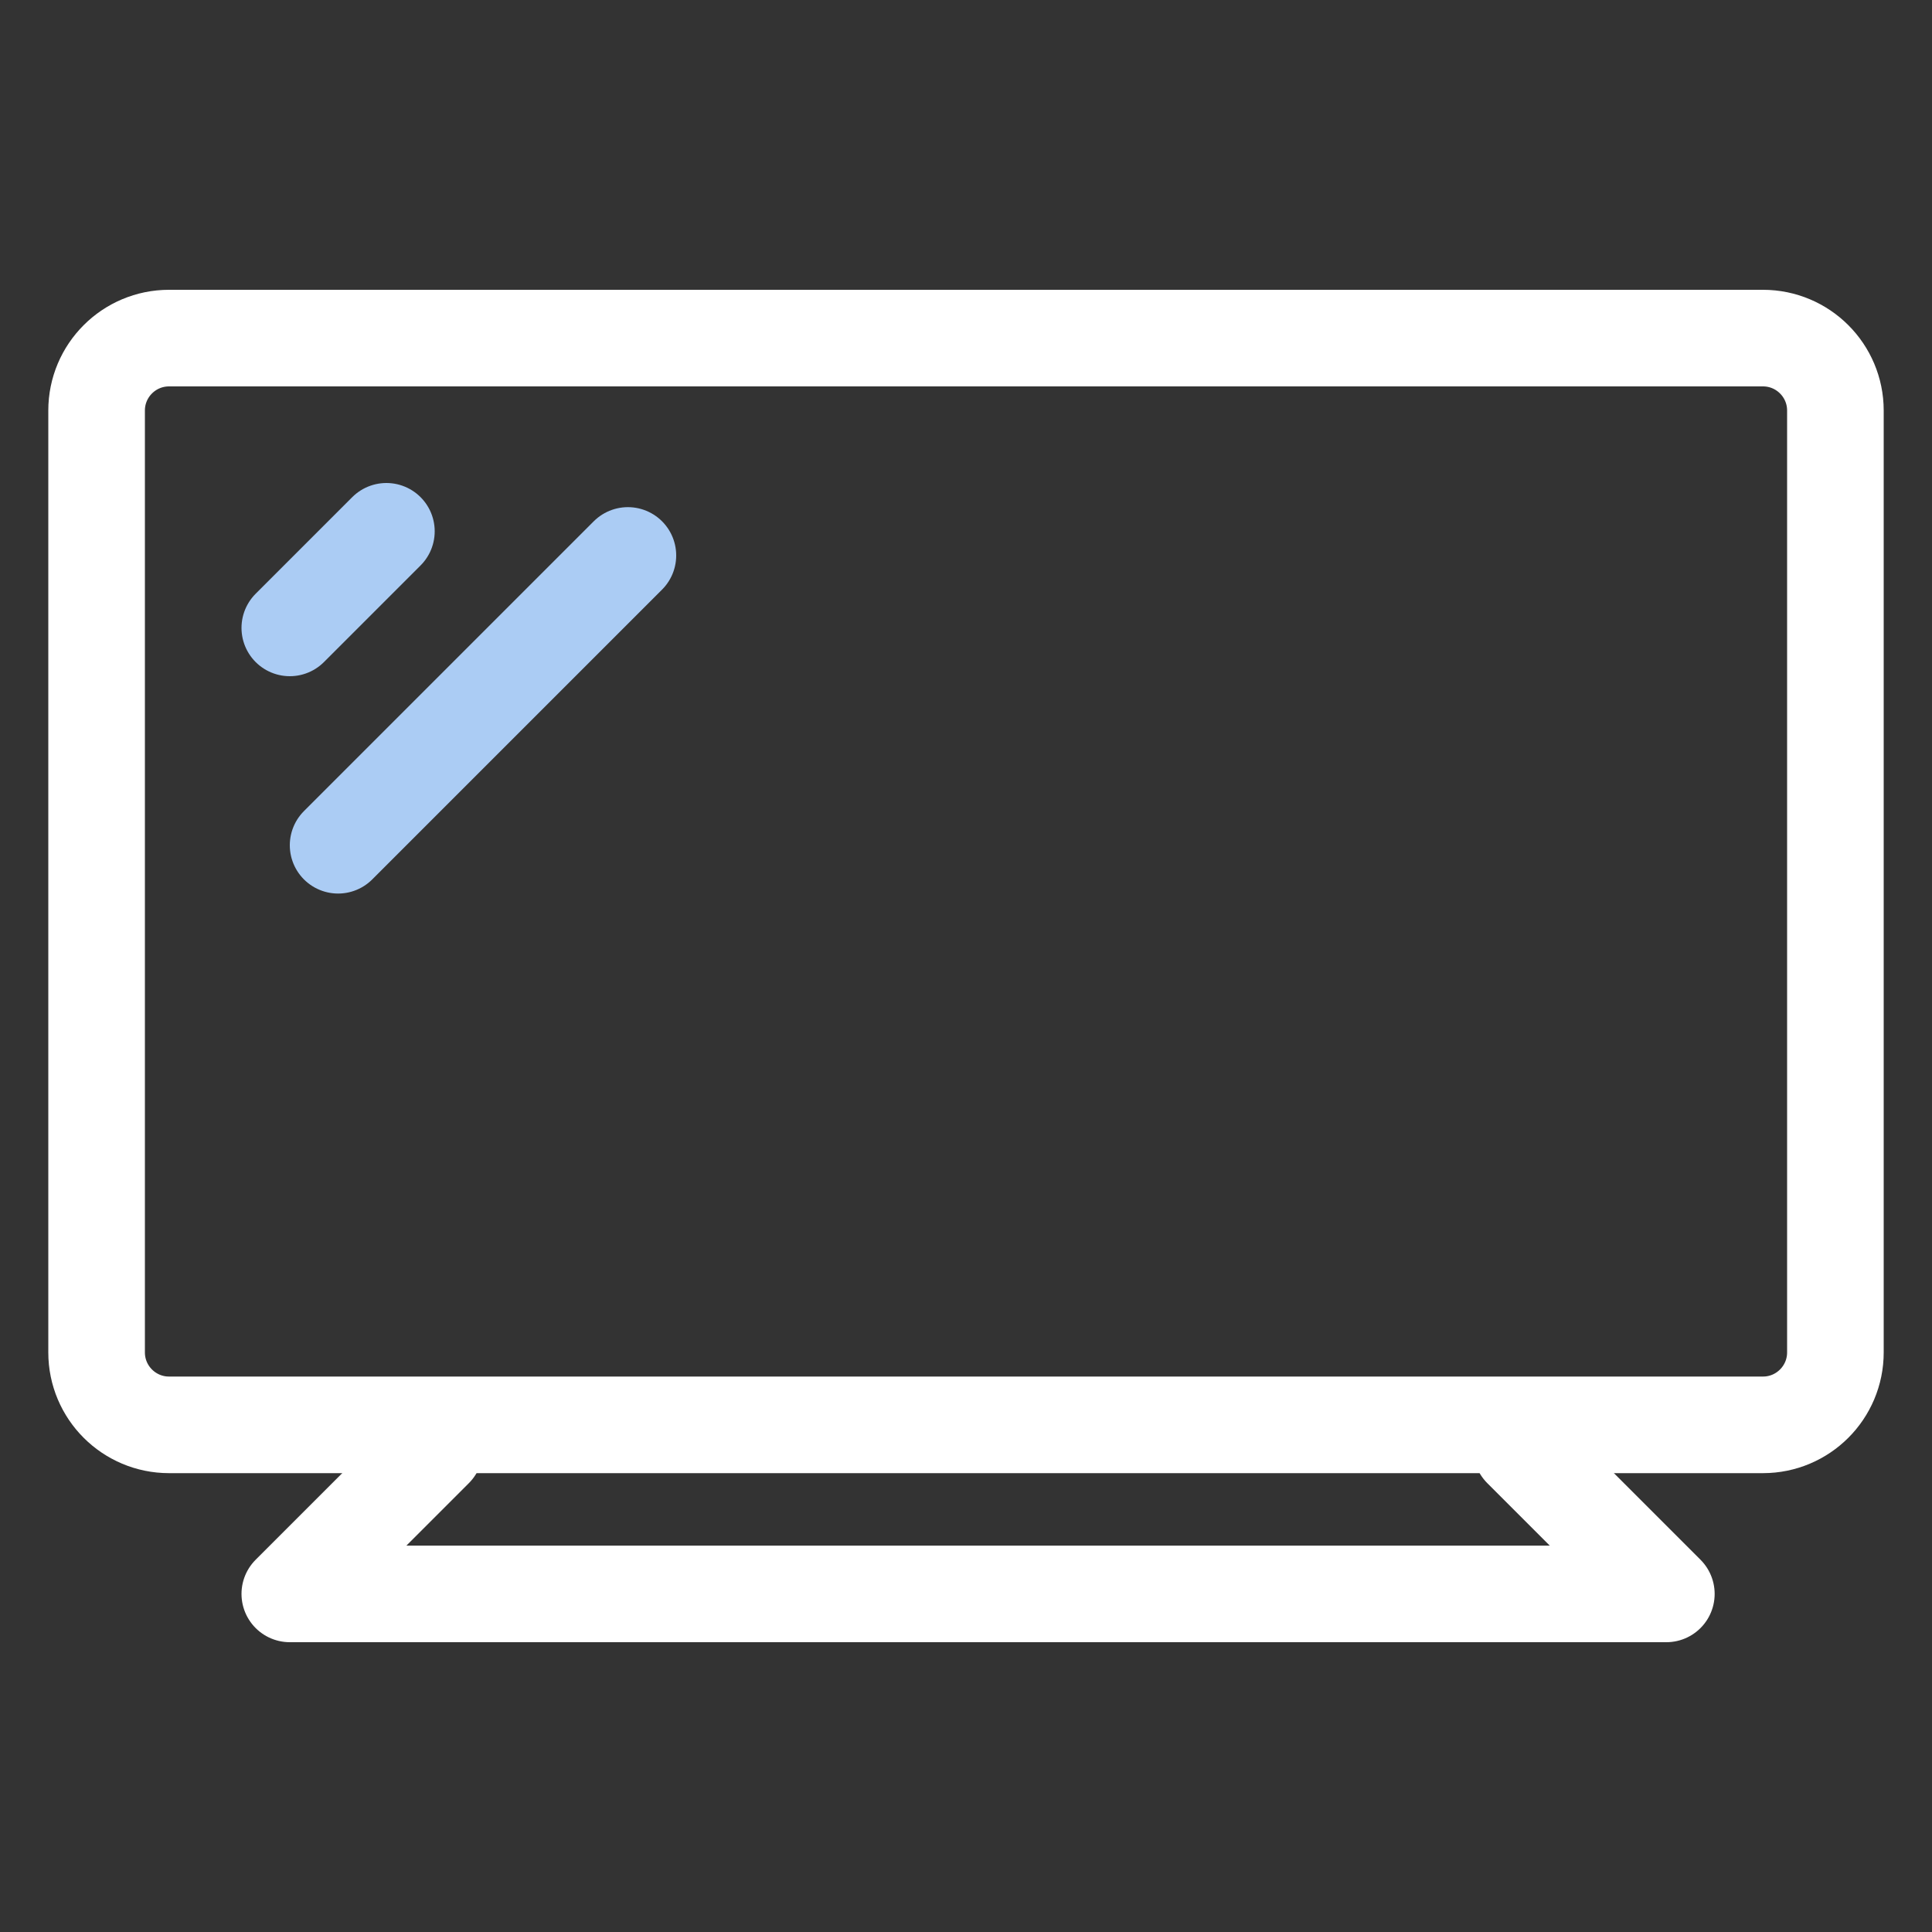
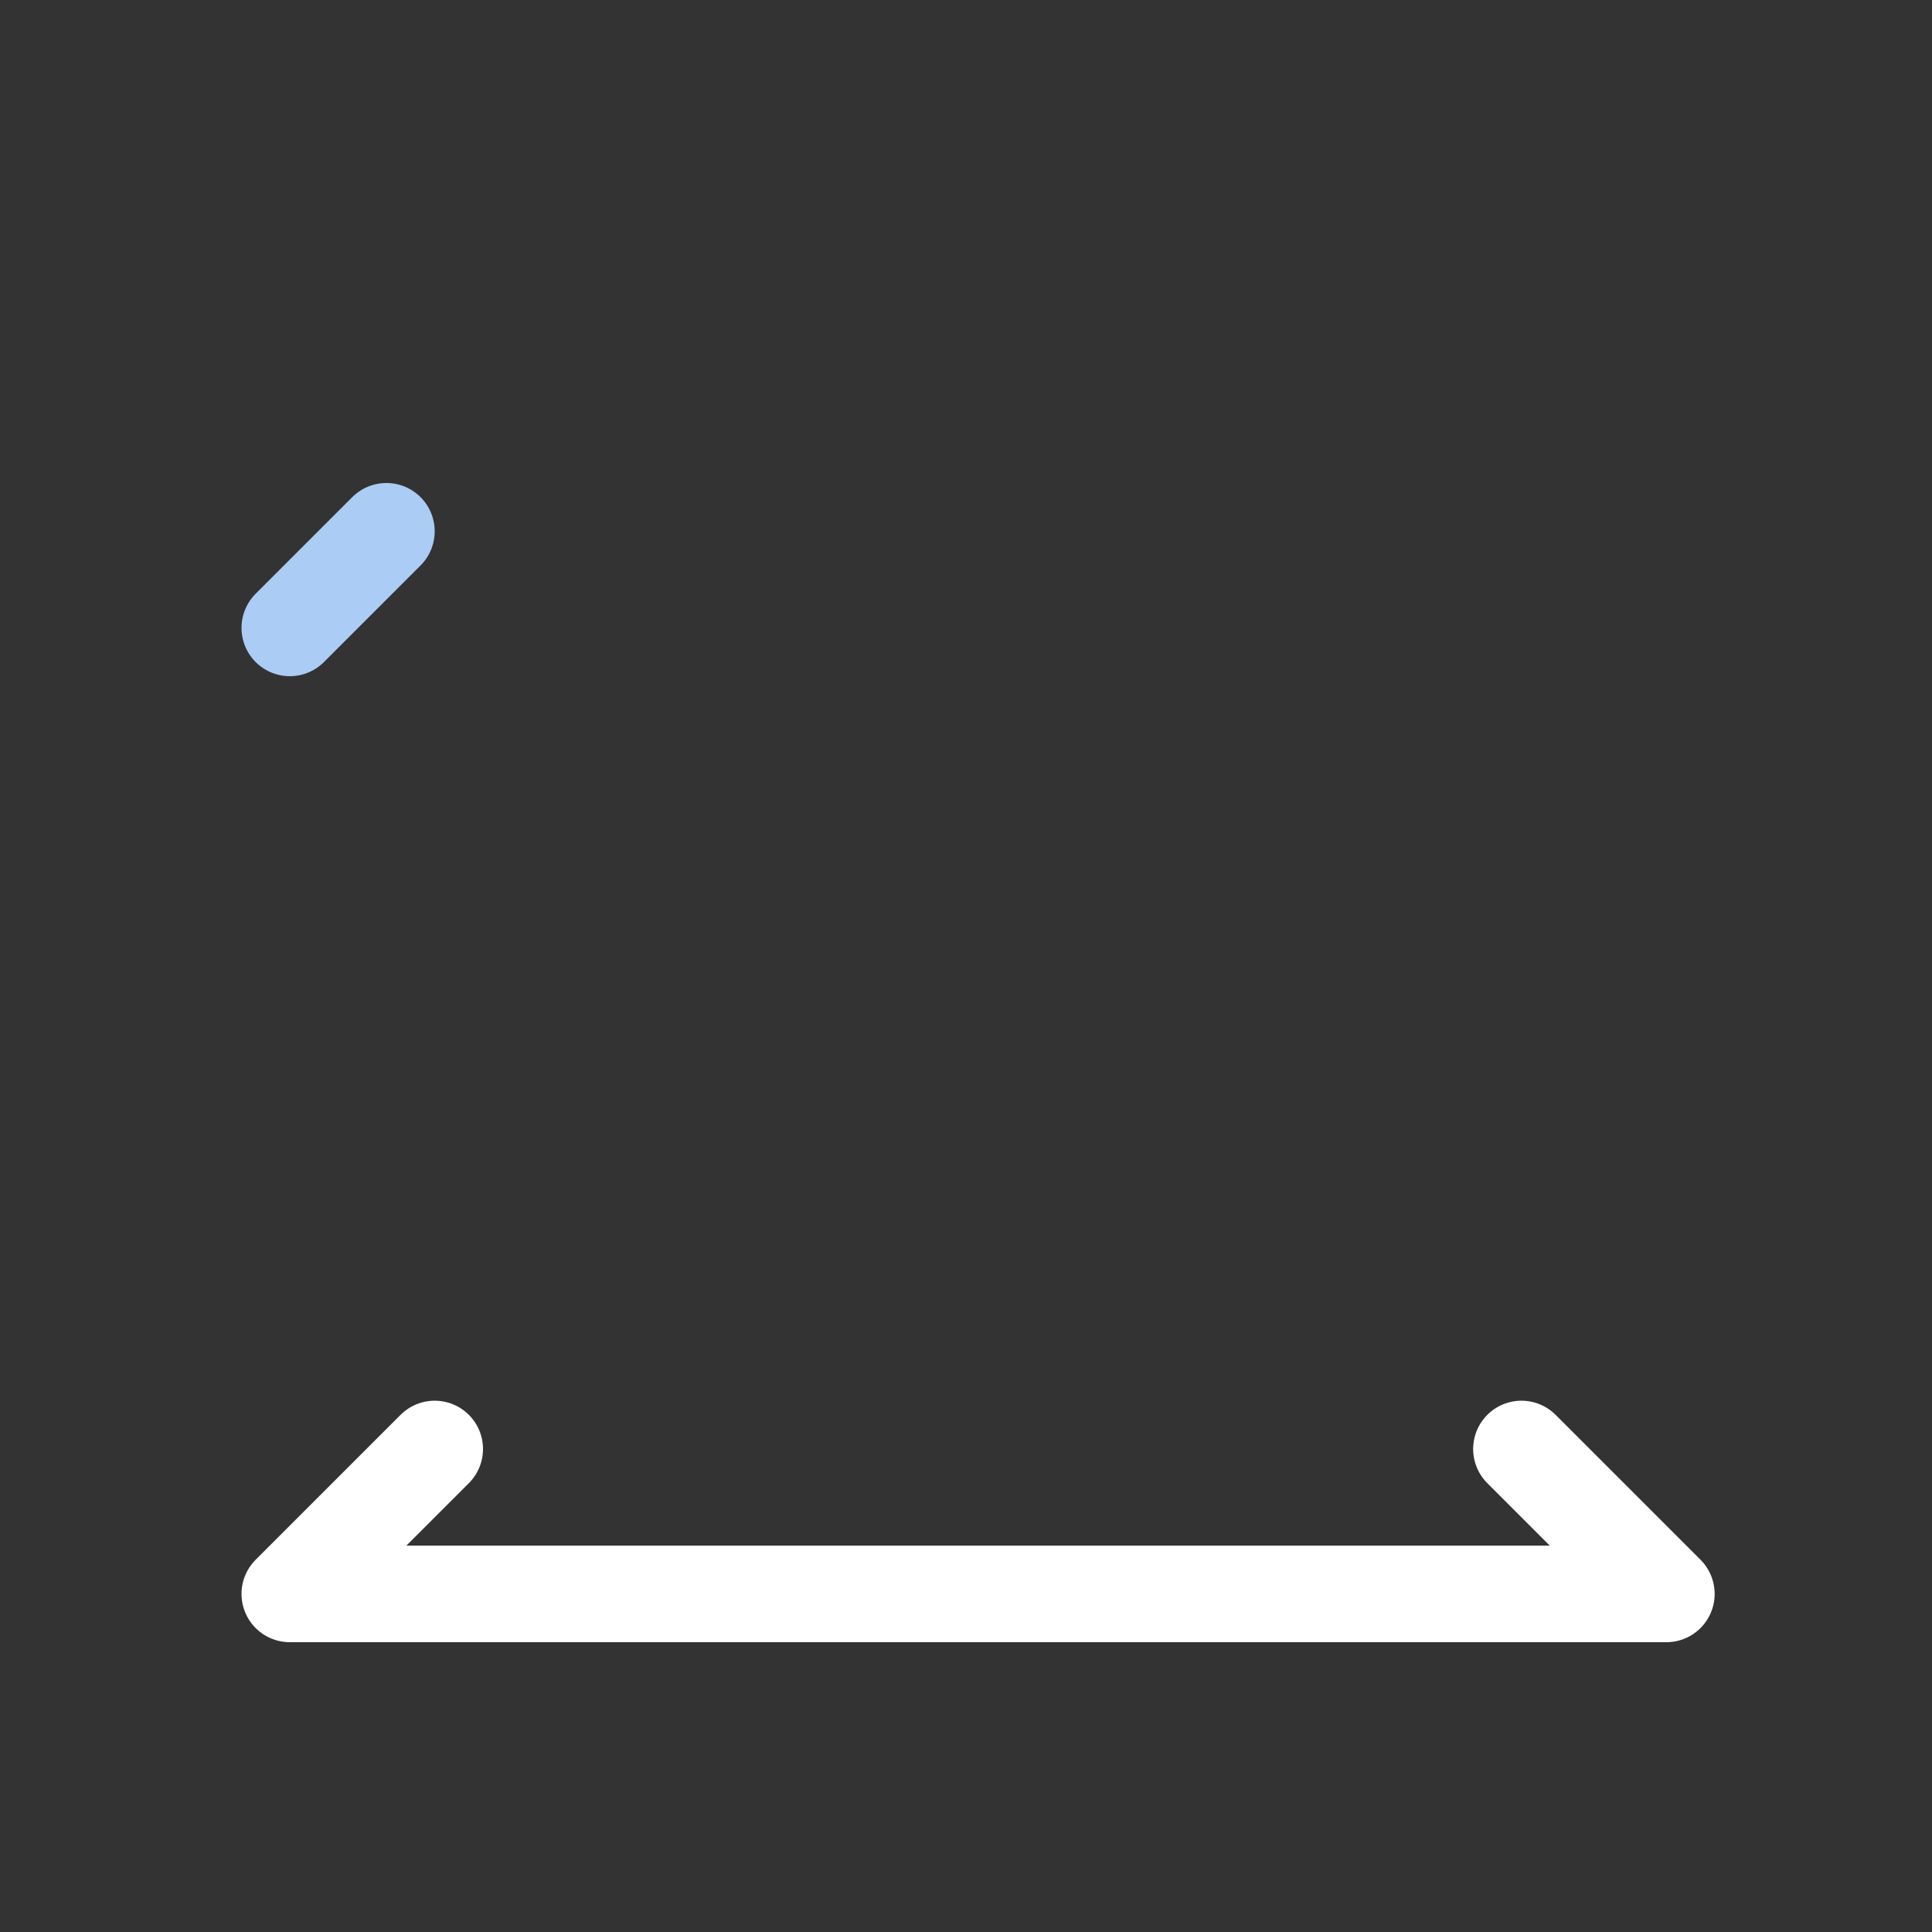
<svg xmlns="http://www.w3.org/2000/svg" width="80" height="80" viewBox="0 0 80 80" fill="none">
  <rect x="0" y="0" width="80" height="80" fill="#333333" stroke="none" />
-   <path d="M4 17C4 15.343 5.343 14 7 14H73C74.657 14 76 15.343 76 17V56C76 57.657 74.657 59 73 59H7C5.343 59 4 57.657 4 56V17Z" stroke="white" stroke-width="4" />
  <path d="M18 60L12 66H69L63 60" stroke="white" stroke-width="4" stroke-linecap="round" stroke-linejoin="round" />
  <path d="M12 26L16 22" stroke="#ABCCF4" stroke-width="4" stroke-linecap="round" />
-   <path d="M14 35L26 23" stroke="#ABCCF4" stroke-width="4" stroke-linecap="round" />
</svg>